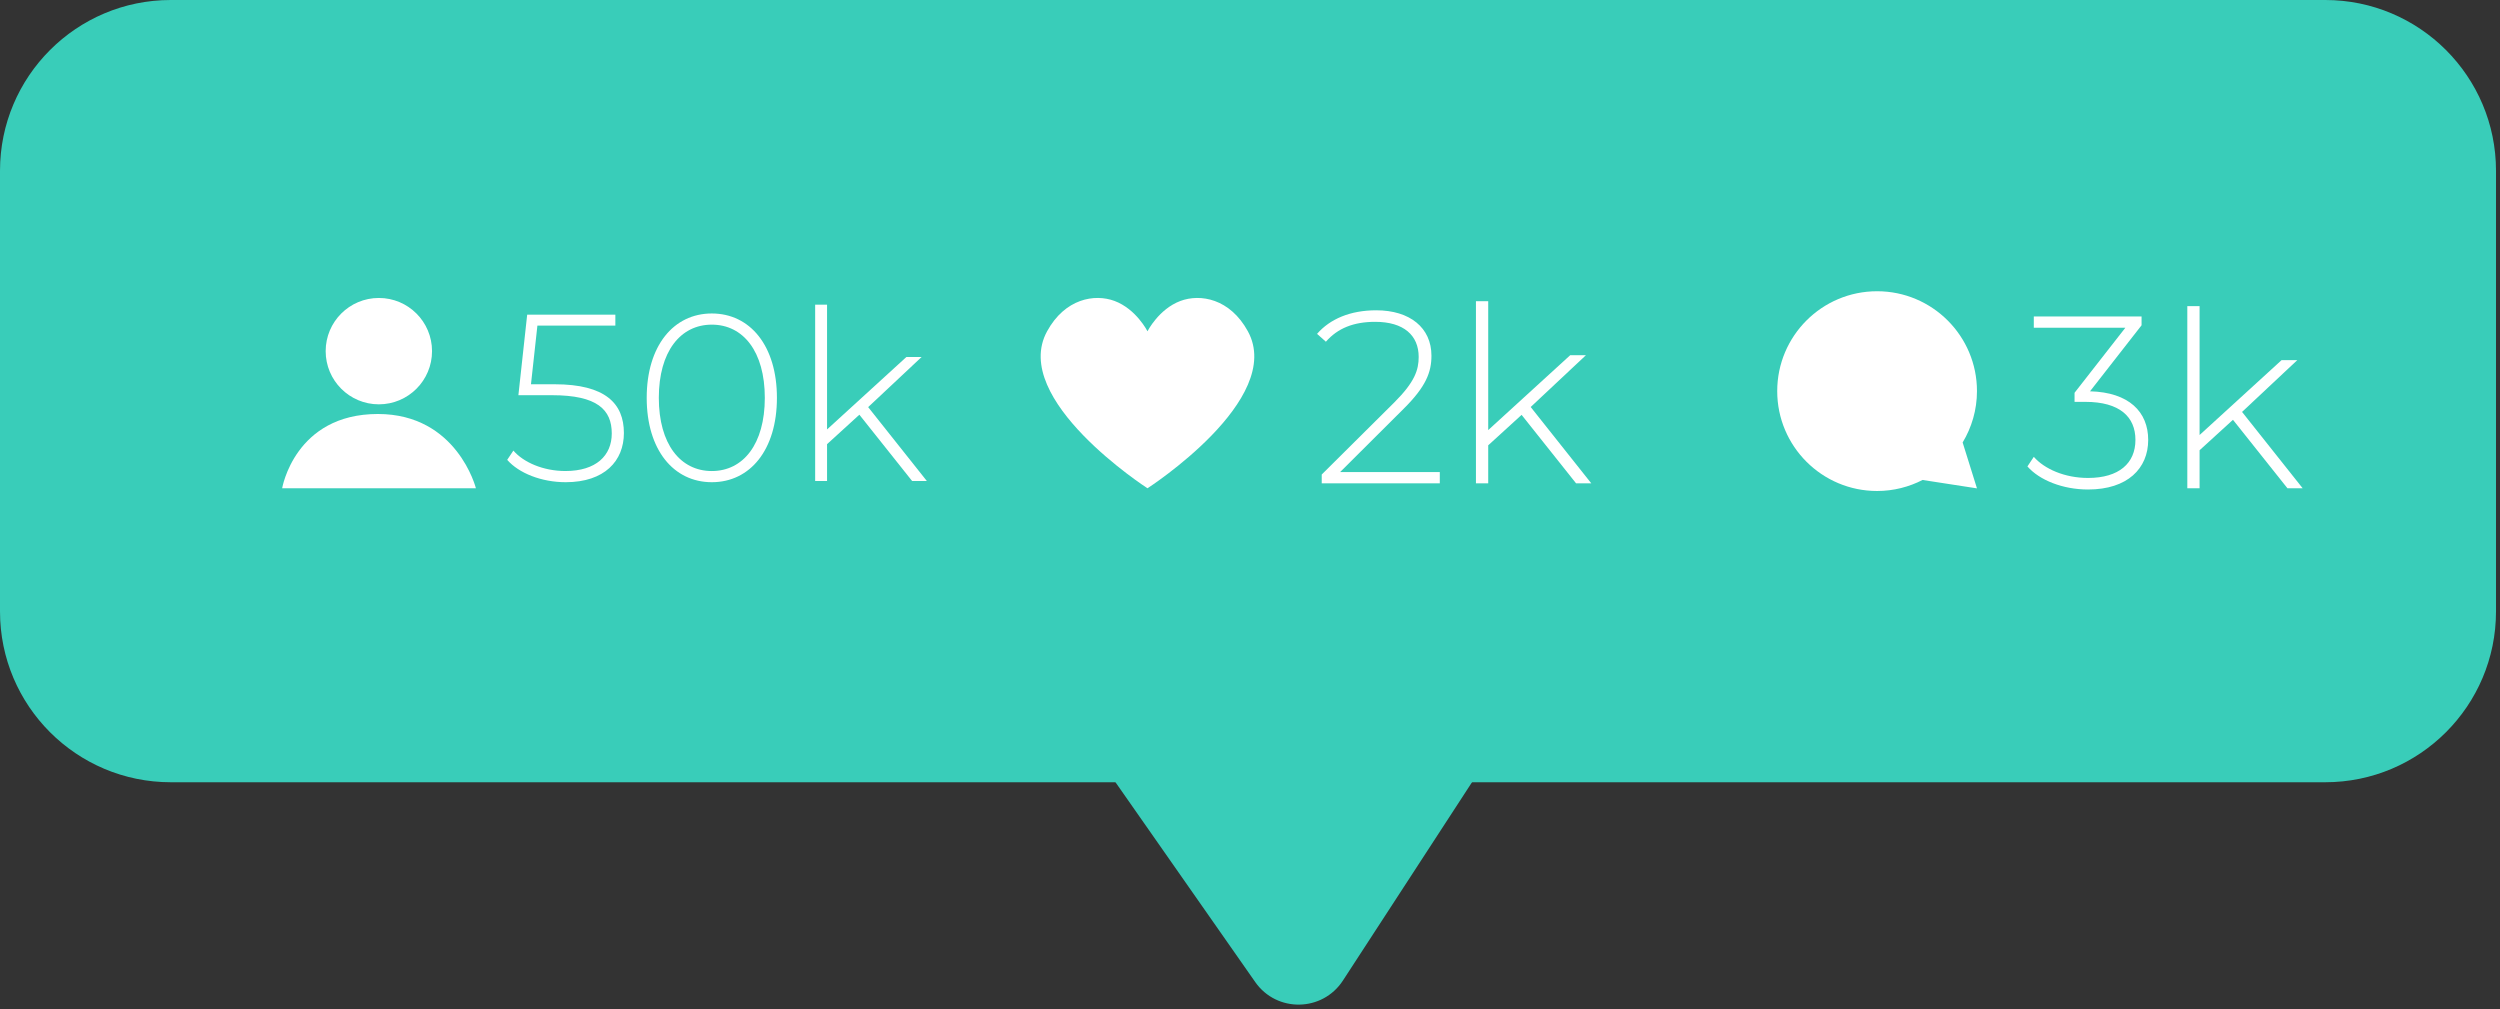
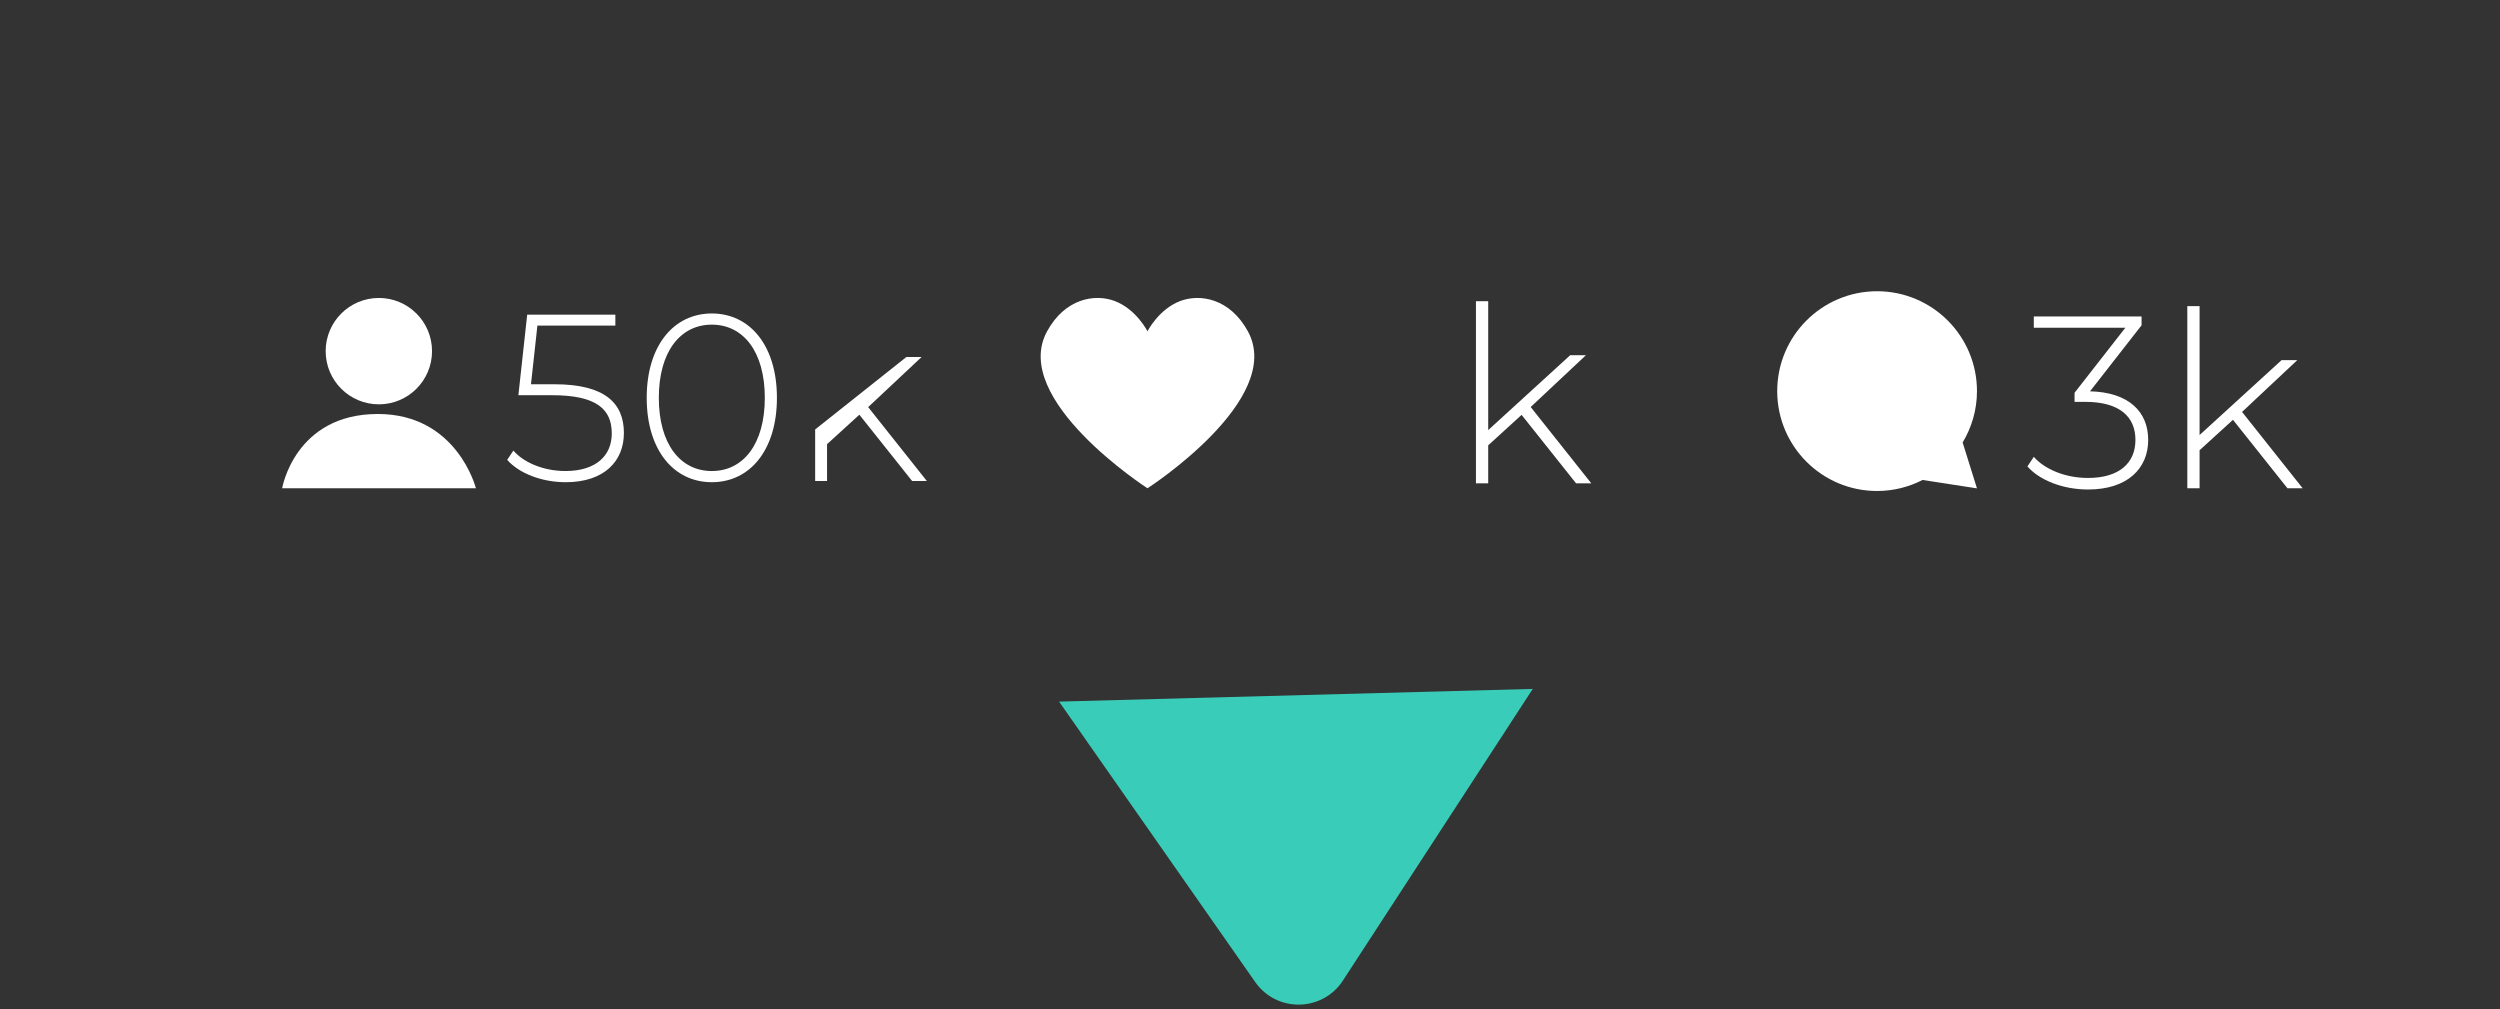
<svg xmlns="http://www.w3.org/2000/svg" width="161" height="65" viewBox="0 0 161 65" fill="none">
  <rect x="0" y="0" width="161" height="65" fill="#333333" stroke="none" />
  <path d="M68.205 45.183L80.836 63.243C82.22 65.222 85.165 65.172 86.483 63.149L98.709 44.366L68.205 45.183Z" fill="#39CDB9" />
-   <path d="M149.743 50.377H11C4.925 50.377 0 45.452 0 39.377V11C0 4.925 4.925 0 11 0H149.743C155.818 0 160.743 4.925 160.743 11V39.376C160.743 45.452 155.818 50.377 149.743 50.377Z" fill="#39CDB9" />
  <path d="M80.363 21.334C79.211 19.229 77.302 18.902 76.018 19.382C74.623 19.903 73.898 21.334 73.898 21.334C73.898 21.334 73.174 19.903 71.778 19.382C70.494 18.902 68.585 19.229 67.433 21.334C65.029 25.727 73.898 31.445 73.898 31.445C73.898 31.445 82.767 25.727 80.363 21.334Z" fill="white" />
  <path d="M127.317 25.188C127.317 21.636 124.437 18.756 120.885 18.756C117.332 18.756 114.453 21.636 114.453 25.188C114.453 28.74 117.333 31.62 120.885 31.62C121.946 31.62 122.945 31.358 123.827 30.903L123.821 30.911L127.317 31.451L126.394 28.496C126.976 27.529 127.317 26.4 127.317 25.188Z" fill="white" />
  <path d="M18.17 31.445H30.649C30.649 31.445 29.444 26.661 24.335 26.661C18.98 26.661 18.17 31.445 18.17 31.445Z" fill="white" />
  <path d="M27.823 22.614C27.823 24.506 26.289 26.039 24.398 26.039C22.506 26.039 20.973 24.505 20.973 22.614C20.973 20.722 22.506 19.189 24.398 19.189C26.29 19.188 27.823 20.722 27.823 22.614Z" fill="white" />
  <path d="M40.179 27.886C40.179 29.676 38.939 31.054 36.429 31.054C34.868 31.054 33.414 30.472 32.664 29.615L33.062 29.018C33.705 29.768 34.975 30.334 36.414 30.334C38.388 30.334 39.398 29.339 39.398 27.915C39.398 26.385 38.464 25.451 35.557 25.451H33.384L33.951 20.263H39.629V20.967H34.609L34.195 24.747H35.726C38.985 24.748 40.179 25.988 40.179 27.886Z" fill="white" />
  <path d="M41.648 25.621C41.648 22.269 43.377 20.188 45.841 20.188C48.305 20.188 50.034 22.269 50.034 25.621C50.034 28.973 48.305 31.054 45.841 31.054C43.377 31.054 41.648 28.972 41.648 25.621ZM49.254 25.621C49.254 22.637 47.861 20.907 45.841 20.907C43.821 20.907 42.428 22.636 42.428 25.621C42.428 28.605 43.821 30.335 45.841 30.335C47.861 30.335 49.254 28.605 49.254 25.621Z" fill="white" />
-   <path d="M55.343 26.707L53.262 28.605V30.977H52.496V19.621H53.262V27.656L58.373 22.989H59.353L55.91 26.218L59.69 30.978H58.741L55.343 26.707Z" fill="white" />
-   <path d="M92.723 30.401V31.128H85.119V30.559L89.798 25.911C91.111 24.599 91.363 23.824 91.363 22.987C91.363 21.596 90.398 20.726 88.565 20.726C87.173 20.726 86.146 21.137 85.387 22.007L84.818 21.501C85.656 20.537 86.968 19.983 88.628 19.983C90.794 19.983 92.185 21.105 92.185 22.907C92.185 23.966 91.837 24.899 90.383 26.337L86.305 30.4L92.723 30.401Z" fill="white" />
+   <path d="M55.343 26.707L53.262 28.605V30.977H52.496V19.621V27.656L58.373 22.989H59.353L55.91 26.218L59.69 30.978H58.741L55.343 26.707Z" fill="white" />
  <path d="M97.991 26.717L95.841 28.678V31.128H95.051V19.398H95.841V27.697L101.121 22.875H102.133L98.576 26.211L102.48 31.128H101.5L97.991 26.717Z" fill="white" />
  <path d="M138.344 28.331C138.344 30.165 137.016 31.524 134.471 31.524C132.842 31.524 131.341 30.923 130.566 30.038L130.977 29.421C131.657 30.195 132.954 30.78 134.471 30.78C136.462 30.78 137.522 29.832 137.522 28.33C137.522 26.844 136.51 25.88 134.297 25.88H133.601V25.295L136.873 21.106H130.977V20.379H137.917V20.948L134.597 25.2C137.11 25.264 138.344 26.529 138.344 28.331Z" fill="white" />
  <path d="M143.803 27.035L141.653 28.995V31.445H140.863V19.716H141.653V28.015L146.933 23.193H147.945L144.388 26.528L148.292 31.445H147.312L143.803 27.035Z" fill="white" />
</svg>